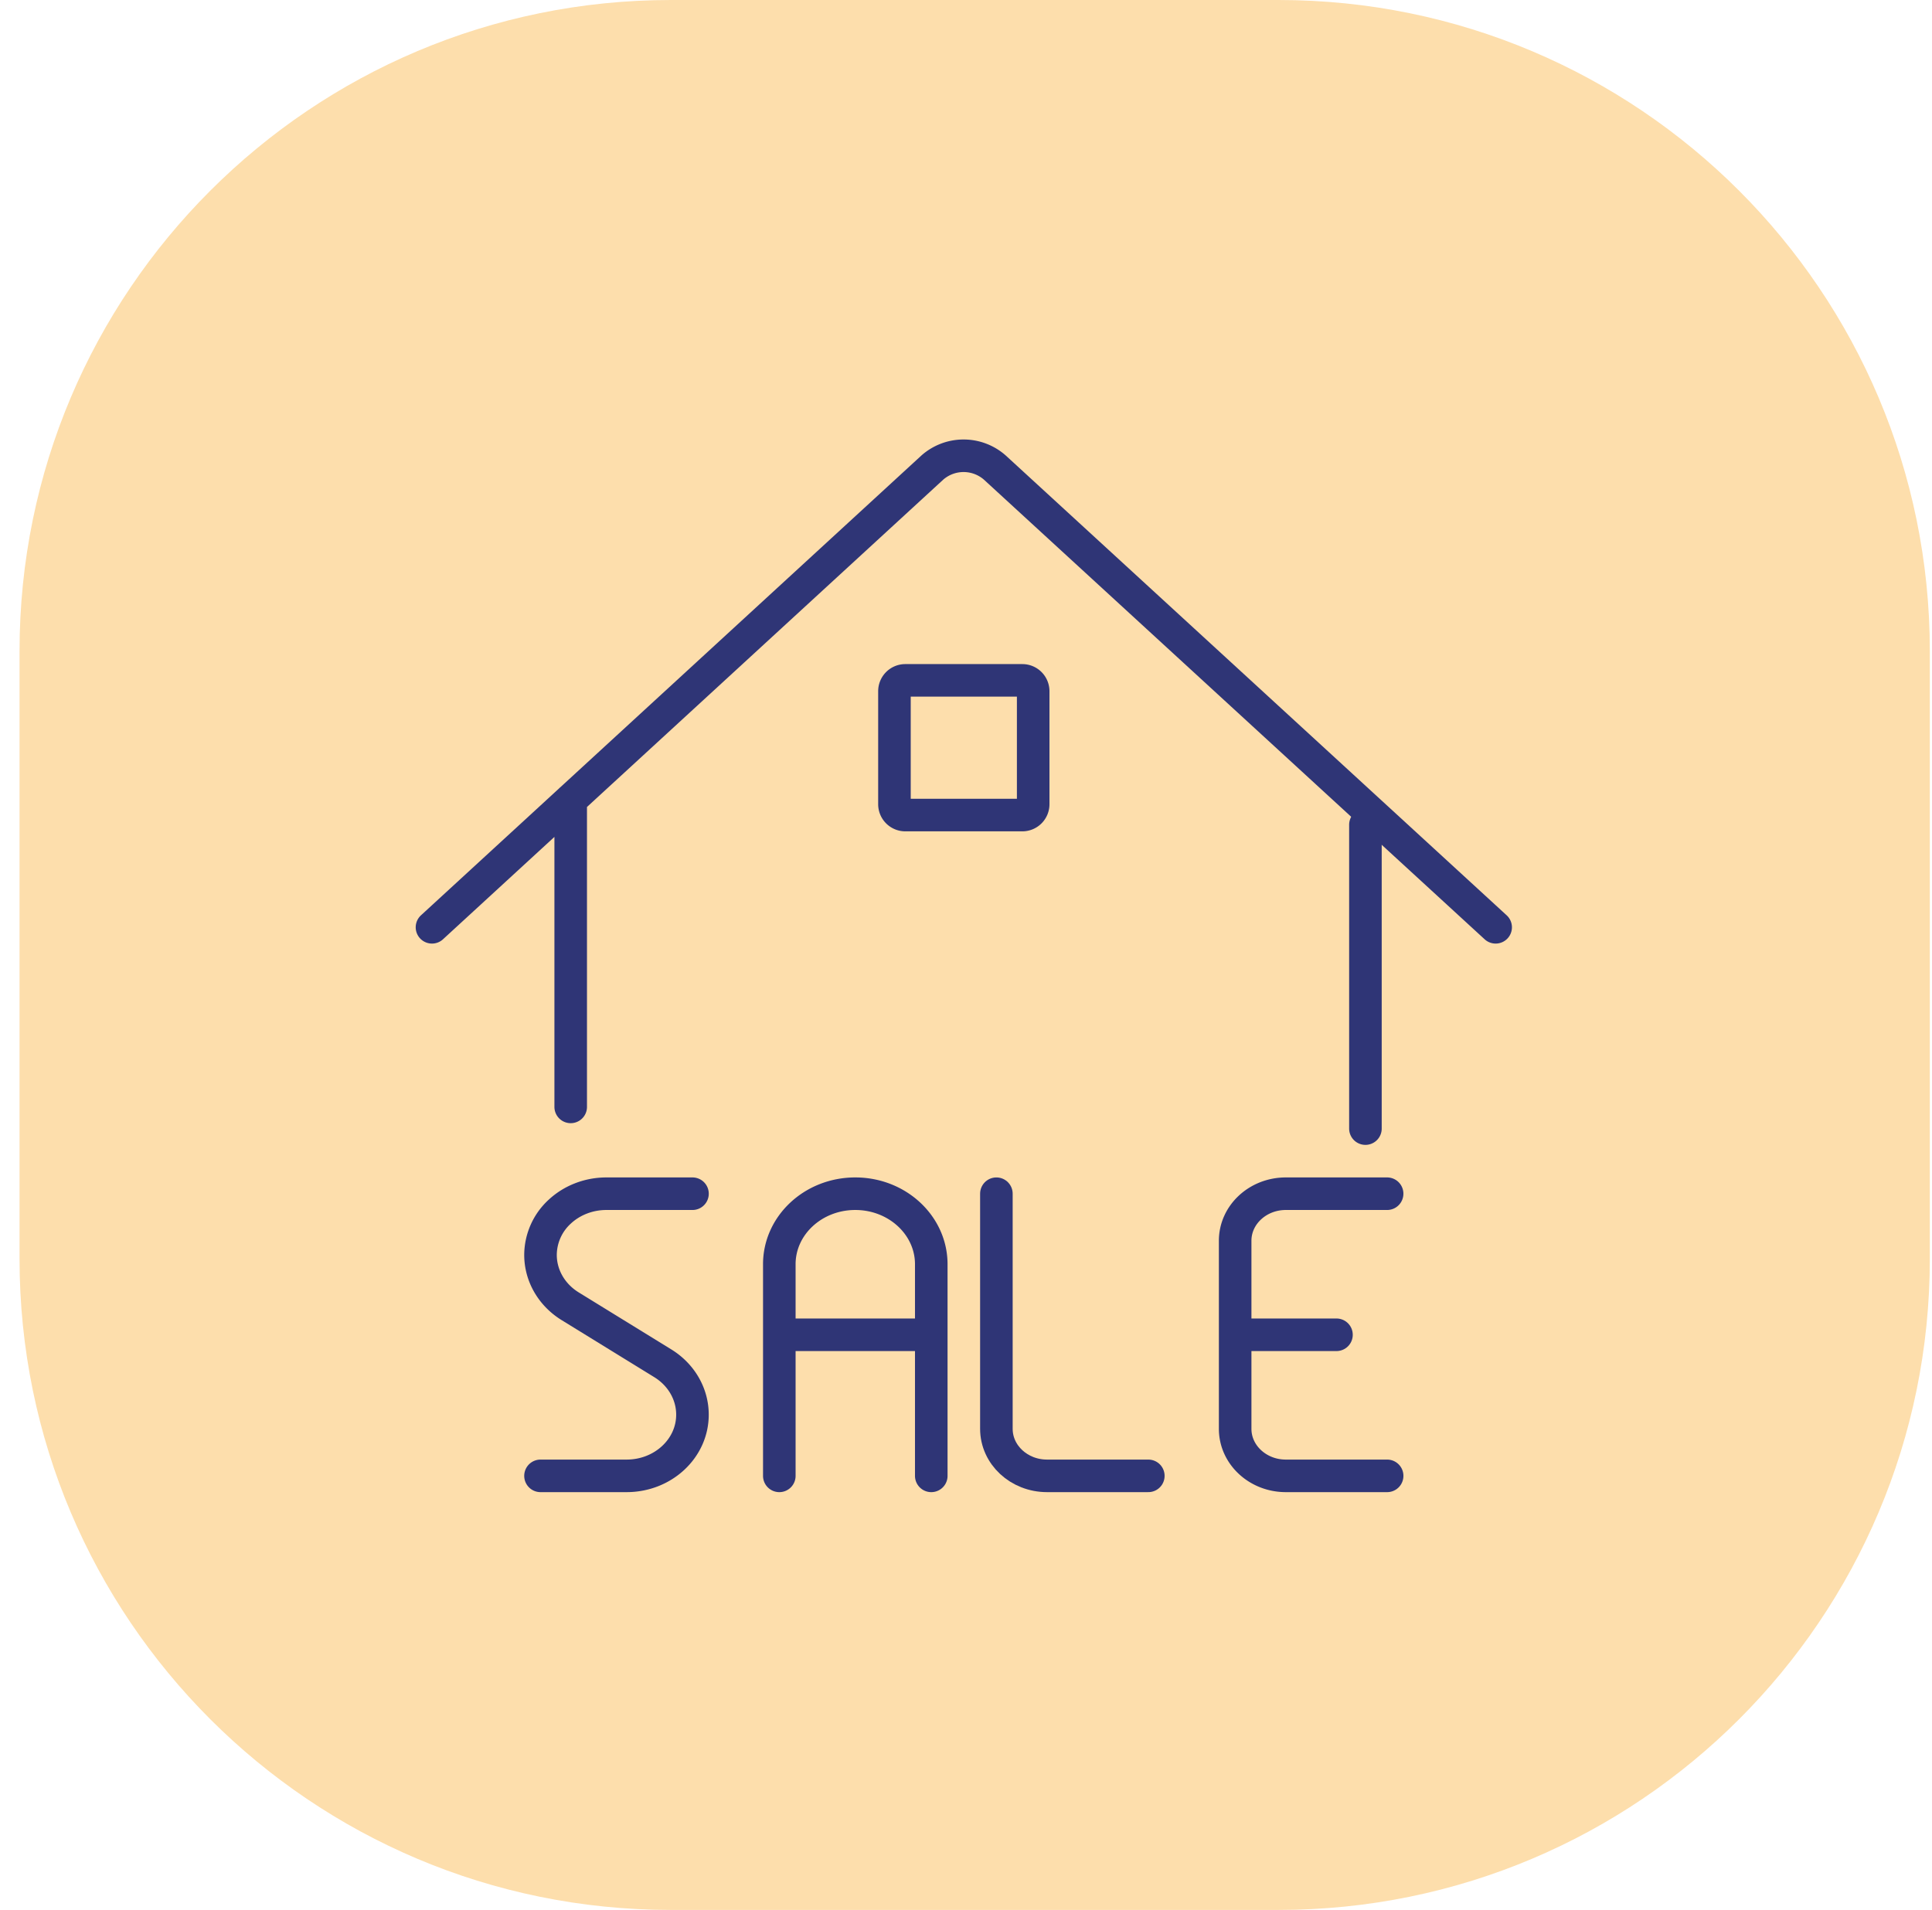
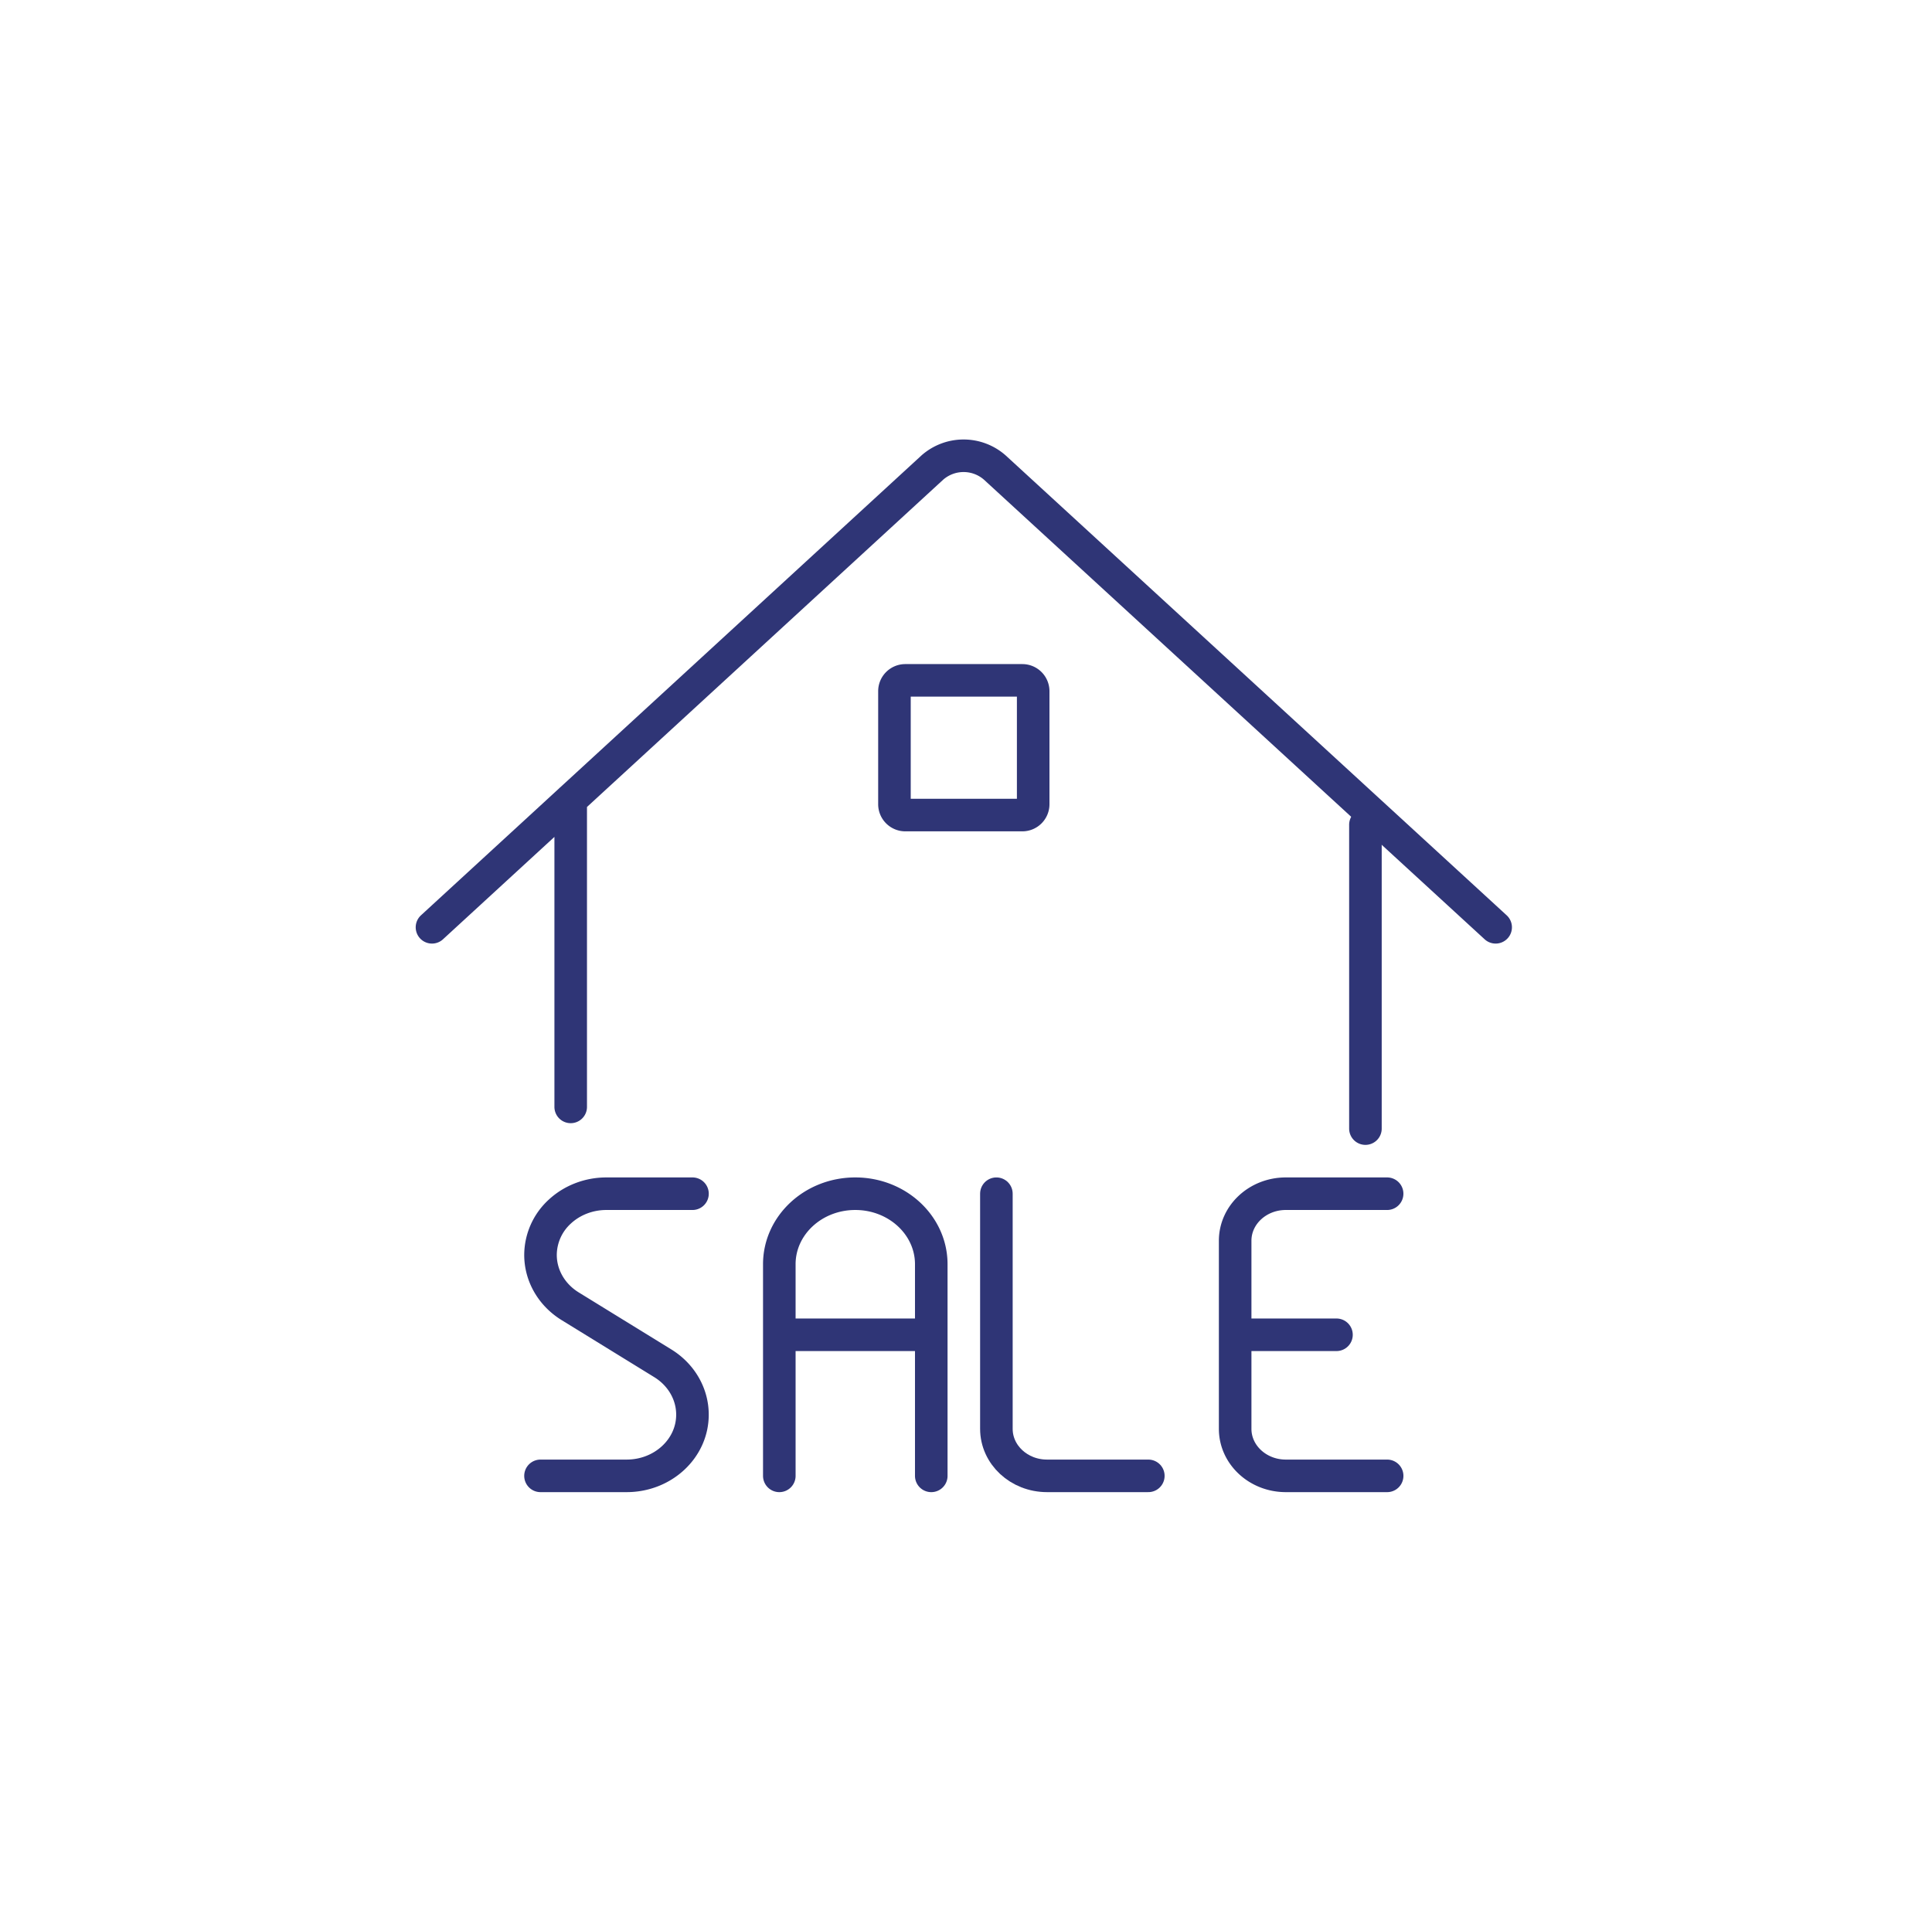
<svg xmlns="http://www.w3.org/2000/svg" width="89" height="88">
  <defs>
    <clipPath id="a">
      <path d="M1600 0v5750H0V0h1600z" />
    </clipPath>
    <clipPath id="b">
-       <path d="M58 0c16.569 0 30 13.431 30 30v28c0 16.569-13.431 30-30 30H30C13.431 88 0 74.569 0 58V30C0 13.431 13.431 0 30 0h28z" />
-     </clipPath>
+       </clipPath>
  </defs>
  <g clip-path="url(#a)" transform="translate(-854 -3897)">
    <g clip-path="url(#b)" transform="translate(854.9 3897)">
-       <path fill="#FDDEAC" d="M0 0h88v88H0V0z" />
-     </g>
+       </g>
    <path d="M880.29 3933.85V3948M873.9 3939.725l23.05-21.183a2.178 2.178 0 012.877 0l23.072 21.183" stroke="#2F3576" stroke-width="1.5" fill="none" stroke-linecap="round" stroke-linejoin="round" />
    <path d="M895.704 3928.348h5.391a.5.5 0 01.5.5v5.206a.5.5 0 01-.5.5h-5.391a.5.5 0 01-.5-.5v-5.206a.5.5 0 01.5-.5zM916.9 3935v14M889.9 3965v-9.75c0-1.795 1.566-3.25 3.5-3.25 1.932 0 3.5 1.455 3.5 3.25v9.75M889.9 3958.5h7M917.9 3965h-4.667c-1.289 0-2.334-.97-2.334-2.167v-8.666c0-1.197 1.045-2.167 2.334-2.167h4.666M910.9 3958.5h4.666" stroke="#2F3576" stroke-width="1.5" fill="none" stroke-linecap="round" stroke-linejoin="round" />
    <g>
      <path d="M899.9 3952v10.833c0 1.197 1.044 2.167 2.333 2.167h4.666" stroke="#2F3576" stroke-width="1.5" fill="none" stroke-linecap="round" stroke-linejoin="round" />
    </g>
    <g>
      <path d="M885.9 3952h-3.967c-.805 0-1.576.297-2.145.825a2.719 2.719 0 00-.889 1.992c-.001.947.506 1.833 1.354 2.361l4.293 2.644c.847.528 1.355 1.414 1.353 2.361 0 1.556-1.358 2.817-3.033 2.817h-3.967" stroke="#2F3576" stroke-width="1.5" fill="none" stroke-linecap="round" stroke-linejoin="round" />
    </g>
  </g>
</svg>